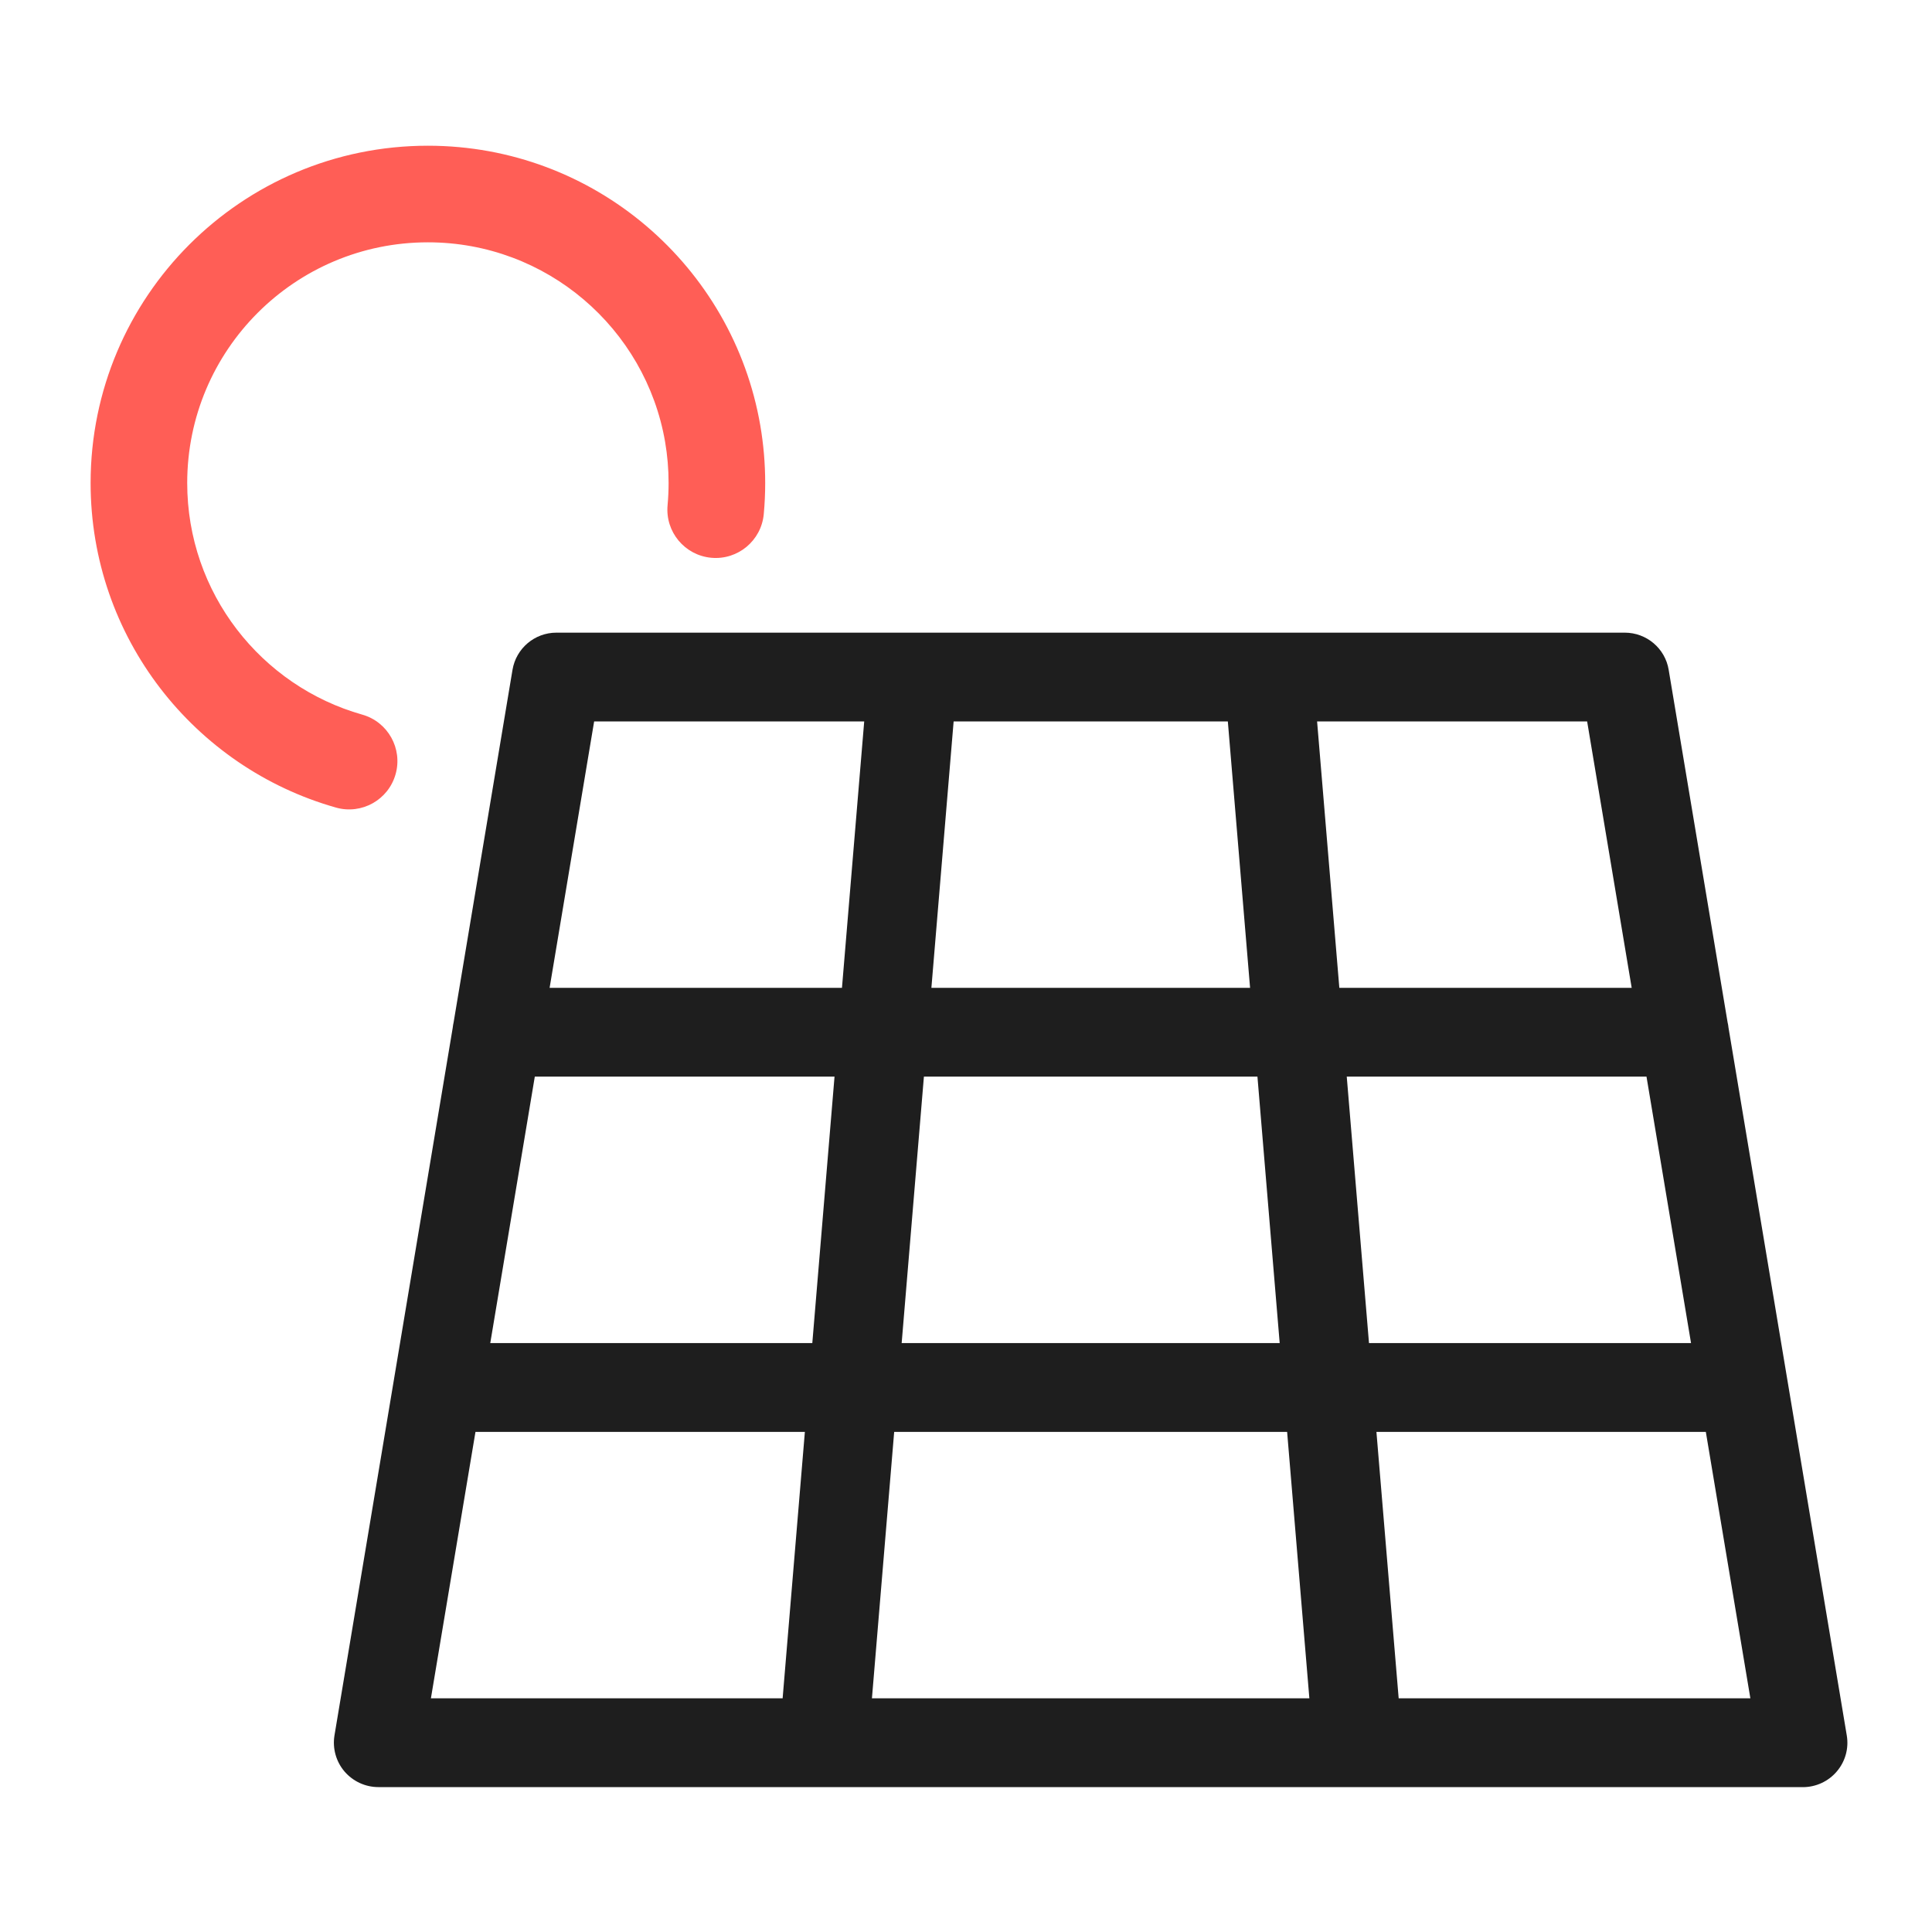
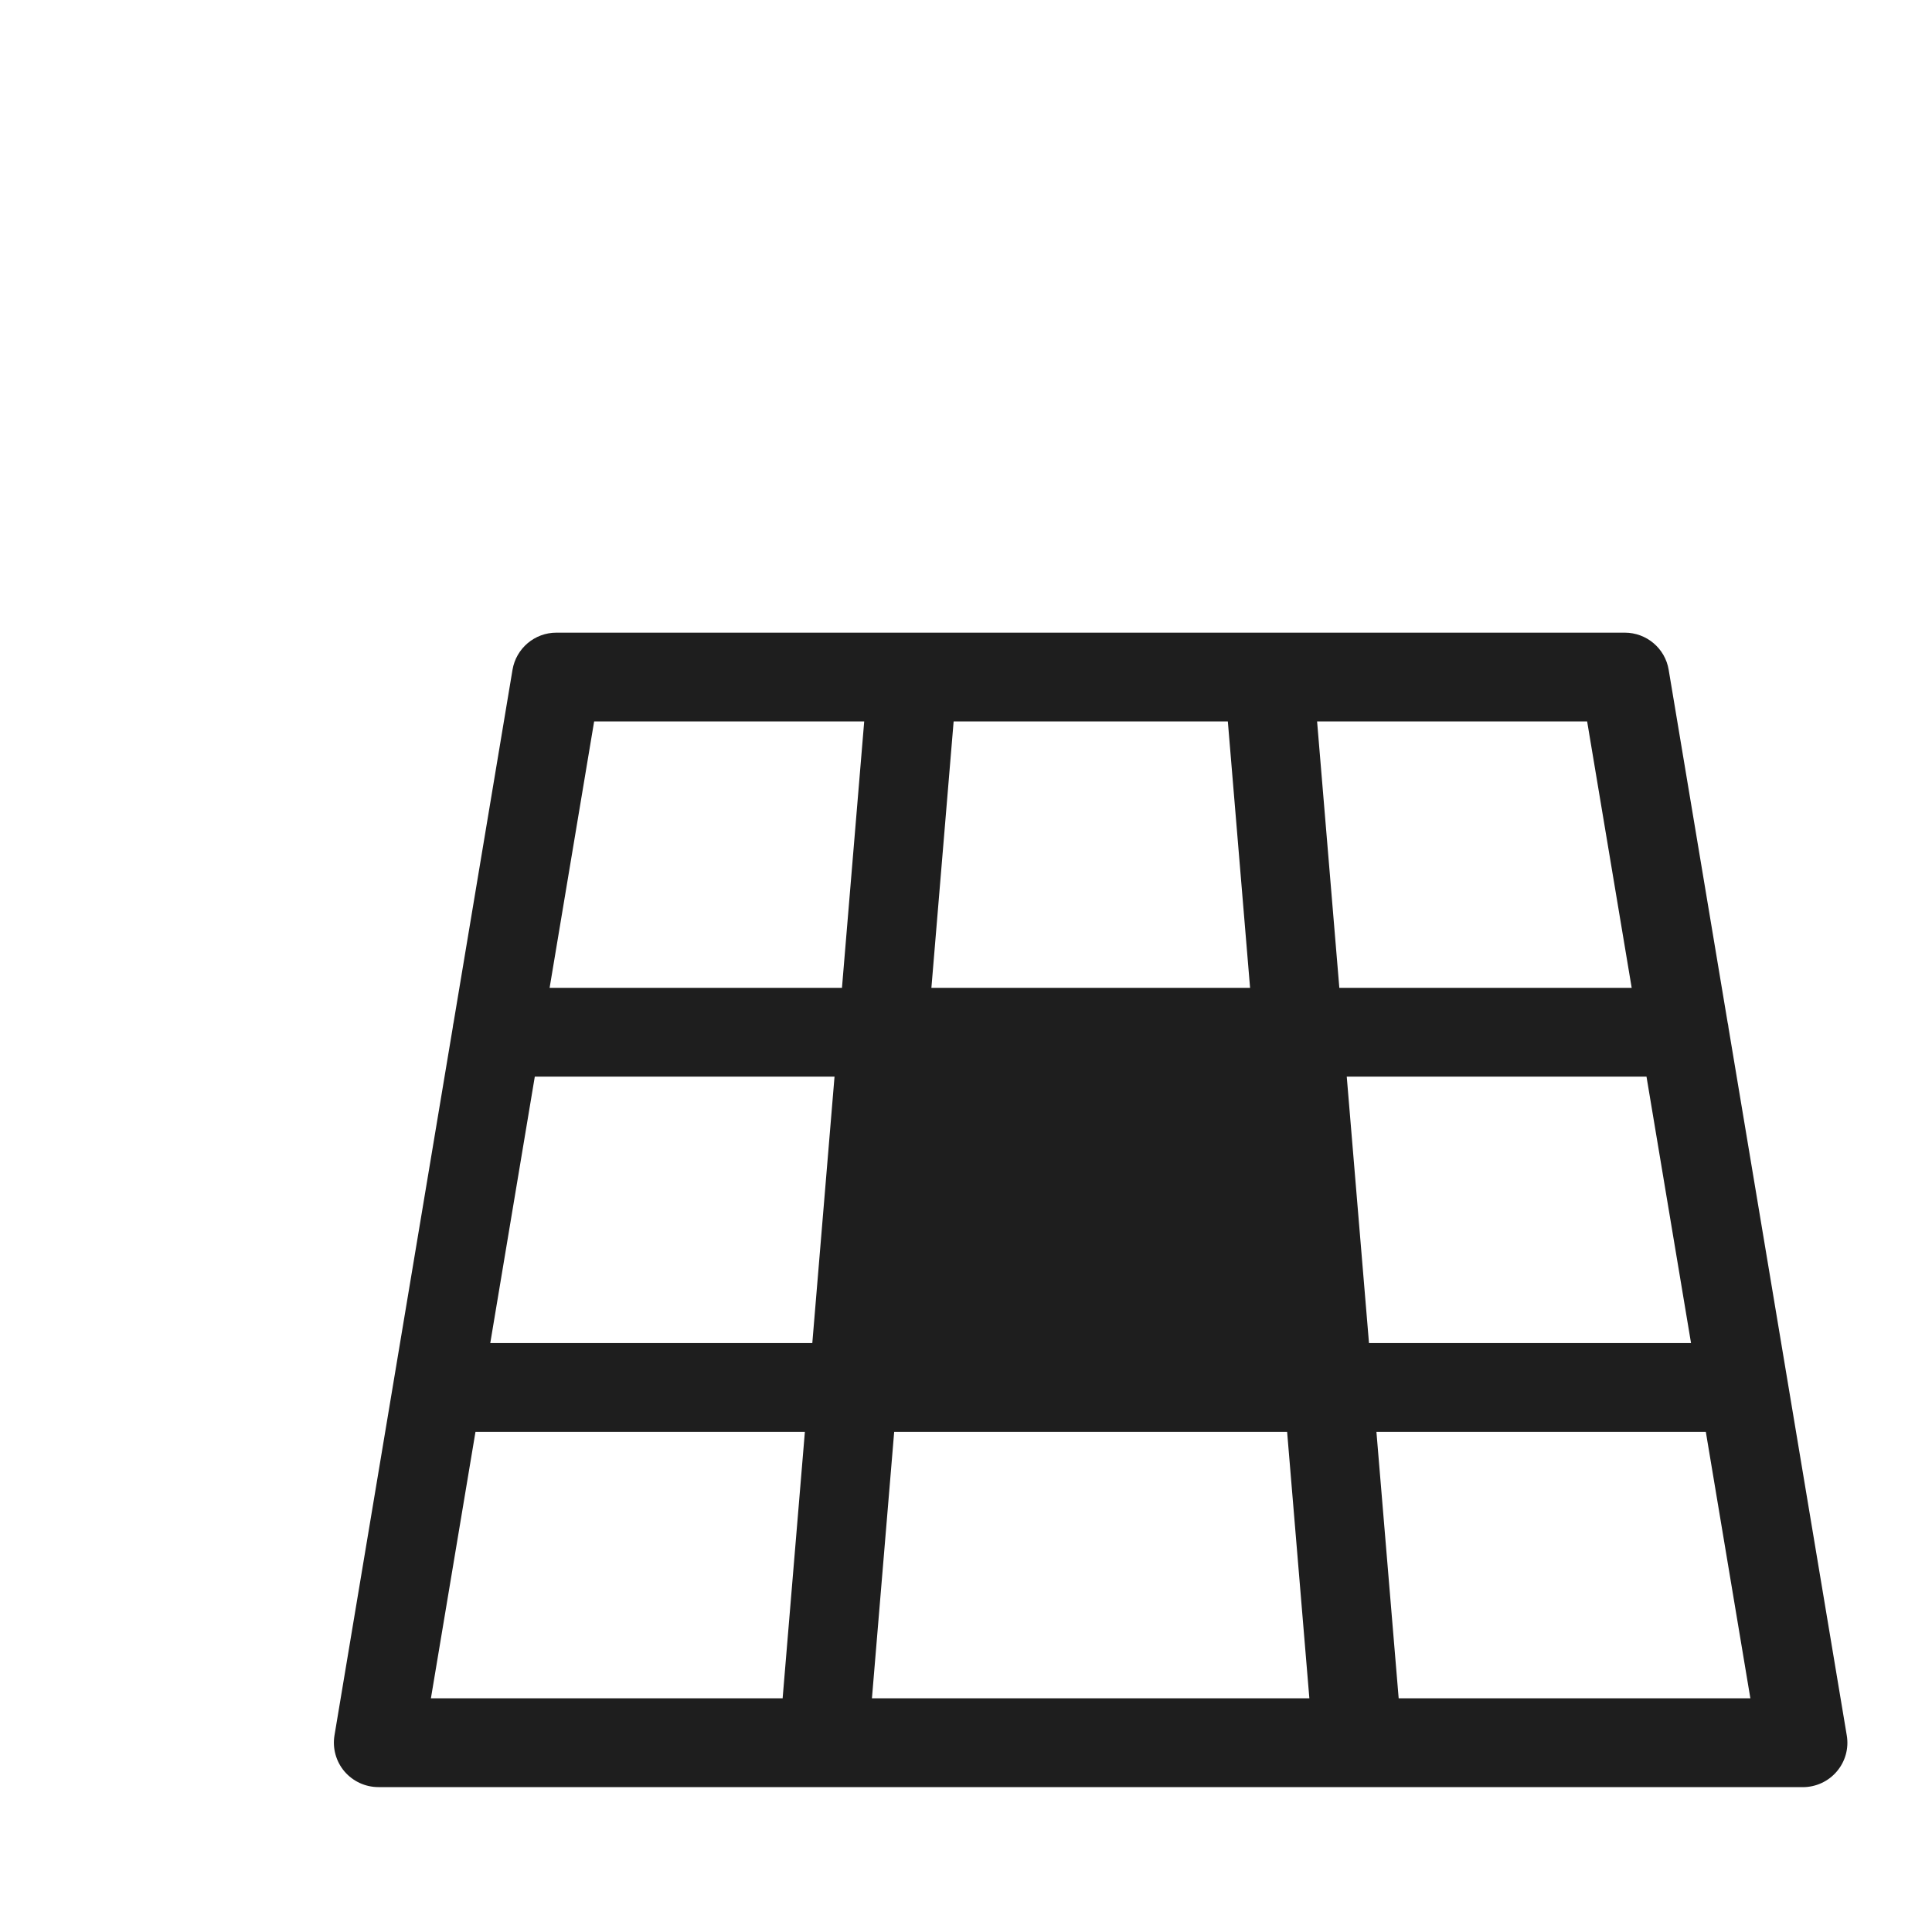
<svg xmlns="http://www.w3.org/2000/svg" width="80" height="80" viewBox="0 0 80 80" fill="none">
-   <path d="M34.105 74C34.105 74 34.092 74 34.085 74H15.669C15.127 74 14.614 73.761 14.262 73.35C13.913 72.938 13.762 72.392 13.85 71.859L18.747 42.552C18.755 42.477 18.767 42.401 18.784 42.33L21.222 27.734C21.371 26.848 22.138 26.197 23.039 26.197H37.764C37.776 26.197 37.788 26.197 37.803 26.197H52.515C52.527 26.197 52.54 26.197 52.554 26.197H67.279C68.18 26.197 68.95 26.848 69.096 27.734L71.536 42.333C71.553 42.403 71.566 42.474 71.573 42.55L76.471 71.861C76.561 72.394 76.41 72.94 76.058 73.352C75.709 73.764 75.193 74.002 74.651 74.002H56.235C56.223 74.002 56.211 74.002 56.196 74.002H34.119C34.119 74.002 34.107 74.002 34.1 74.002L34.105 74ZM57.918 70.324H72.479L70.635 59.292H56.995L57.916 70.324H57.918ZM36.105 70.324H54.218L53.297 59.292H37.026L36.105 70.324ZM17.846 70.324H32.407L33.328 59.292H19.688L17.843 70.324H17.846ZM56.69 55.613H70.022L68.178 44.581H55.766L56.687 55.613H56.69ZM37.334 55.613H52.989L52.068 44.581H38.257L37.336 55.613H37.334ZM20.303 55.613H33.636L34.556 44.581H22.145L20.301 55.613H20.303ZM55.461 40.905H67.565L65.72 29.873H54.538L55.459 40.905H55.461ZM38.565 40.905H51.763L50.842 29.873H39.488L38.567 40.905H38.565ZM22.761 40.905H34.864L35.785 29.873H24.602L22.758 40.905H22.761Z" fill="#1E1E1E" />
-   <path fill-rule="evenodd" clip-rule="evenodd" d="M17.718 10.034C12.214 10.034 7.752 14.496 7.752 20C7.752 24.559 10.816 28.408 15 29.591C16.063 29.892 16.681 30.997 16.38 32.06C16.08 33.123 14.975 33.741 13.912 33.44C8.05 31.783 3.752 26.396 3.752 20C3.752 12.287 10.005 6.034 17.718 6.034C24.62 6.034 30.349 11.038 31.482 17.616C31.615 18.392 31.685 19.189 31.685 20C31.685 20.433 31.665 20.863 31.626 21.287C31.525 22.387 30.552 23.197 29.452 23.096C28.352 22.995 27.542 22.022 27.643 20.922C27.67 20.619 27.685 20.311 27.685 20C27.685 19.417 27.635 18.847 27.54 18.294C26.732 13.603 22.64 10.034 17.718 10.034Z" fill="#FF5E56" />
+   <path d="M34.105 74C34.105 74 34.092 74 34.085 74H15.669C15.127 74 14.614 73.761 14.262 73.35C13.913 72.938 13.762 72.392 13.85 71.859L18.747 42.552C18.755 42.477 18.767 42.401 18.784 42.33L21.222 27.734C21.371 26.848 22.138 26.197 23.039 26.197H37.764C37.776 26.197 37.788 26.197 37.803 26.197H52.515C52.527 26.197 52.54 26.197 52.554 26.197H67.279C68.18 26.197 68.95 26.848 69.096 27.734L71.536 42.333C71.553 42.403 71.566 42.474 71.573 42.55L76.471 71.861C76.561 72.394 76.41 72.94 76.058 73.352C75.709 73.764 75.193 74.002 74.651 74.002H56.235C56.223 74.002 56.211 74.002 56.196 74.002H34.119C34.119 74.002 34.107 74.002 34.1 74.002L34.105 74ZM57.918 70.324H72.479L70.635 59.292H56.995L57.916 70.324H57.918ZM36.105 70.324H54.218L53.297 59.292H37.026L36.105 70.324ZM17.846 70.324H32.407L33.328 59.292H19.688L17.843 70.324H17.846ZM56.69 55.613H70.022L68.178 44.581H55.766L56.687 55.613H56.69ZM37.334 55.613H52.989H38.257L37.336 55.613H37.334ZM20.303 55.613H33.636L34.556 44.581H22.145L20.301 55.613H20.303ZM55.461 40.905H67.565L65.72 29.873H54.538L55.459 40.905H55.461ZM38.565 40.905H51.763L50.842 29.873H39.488L38.567 40.905H38.565ZM22.761 40.905H34.864L35.785 29.873H24.602L22.758 40.905H22.761Z" fill="#1E1E1E" />
</svg>